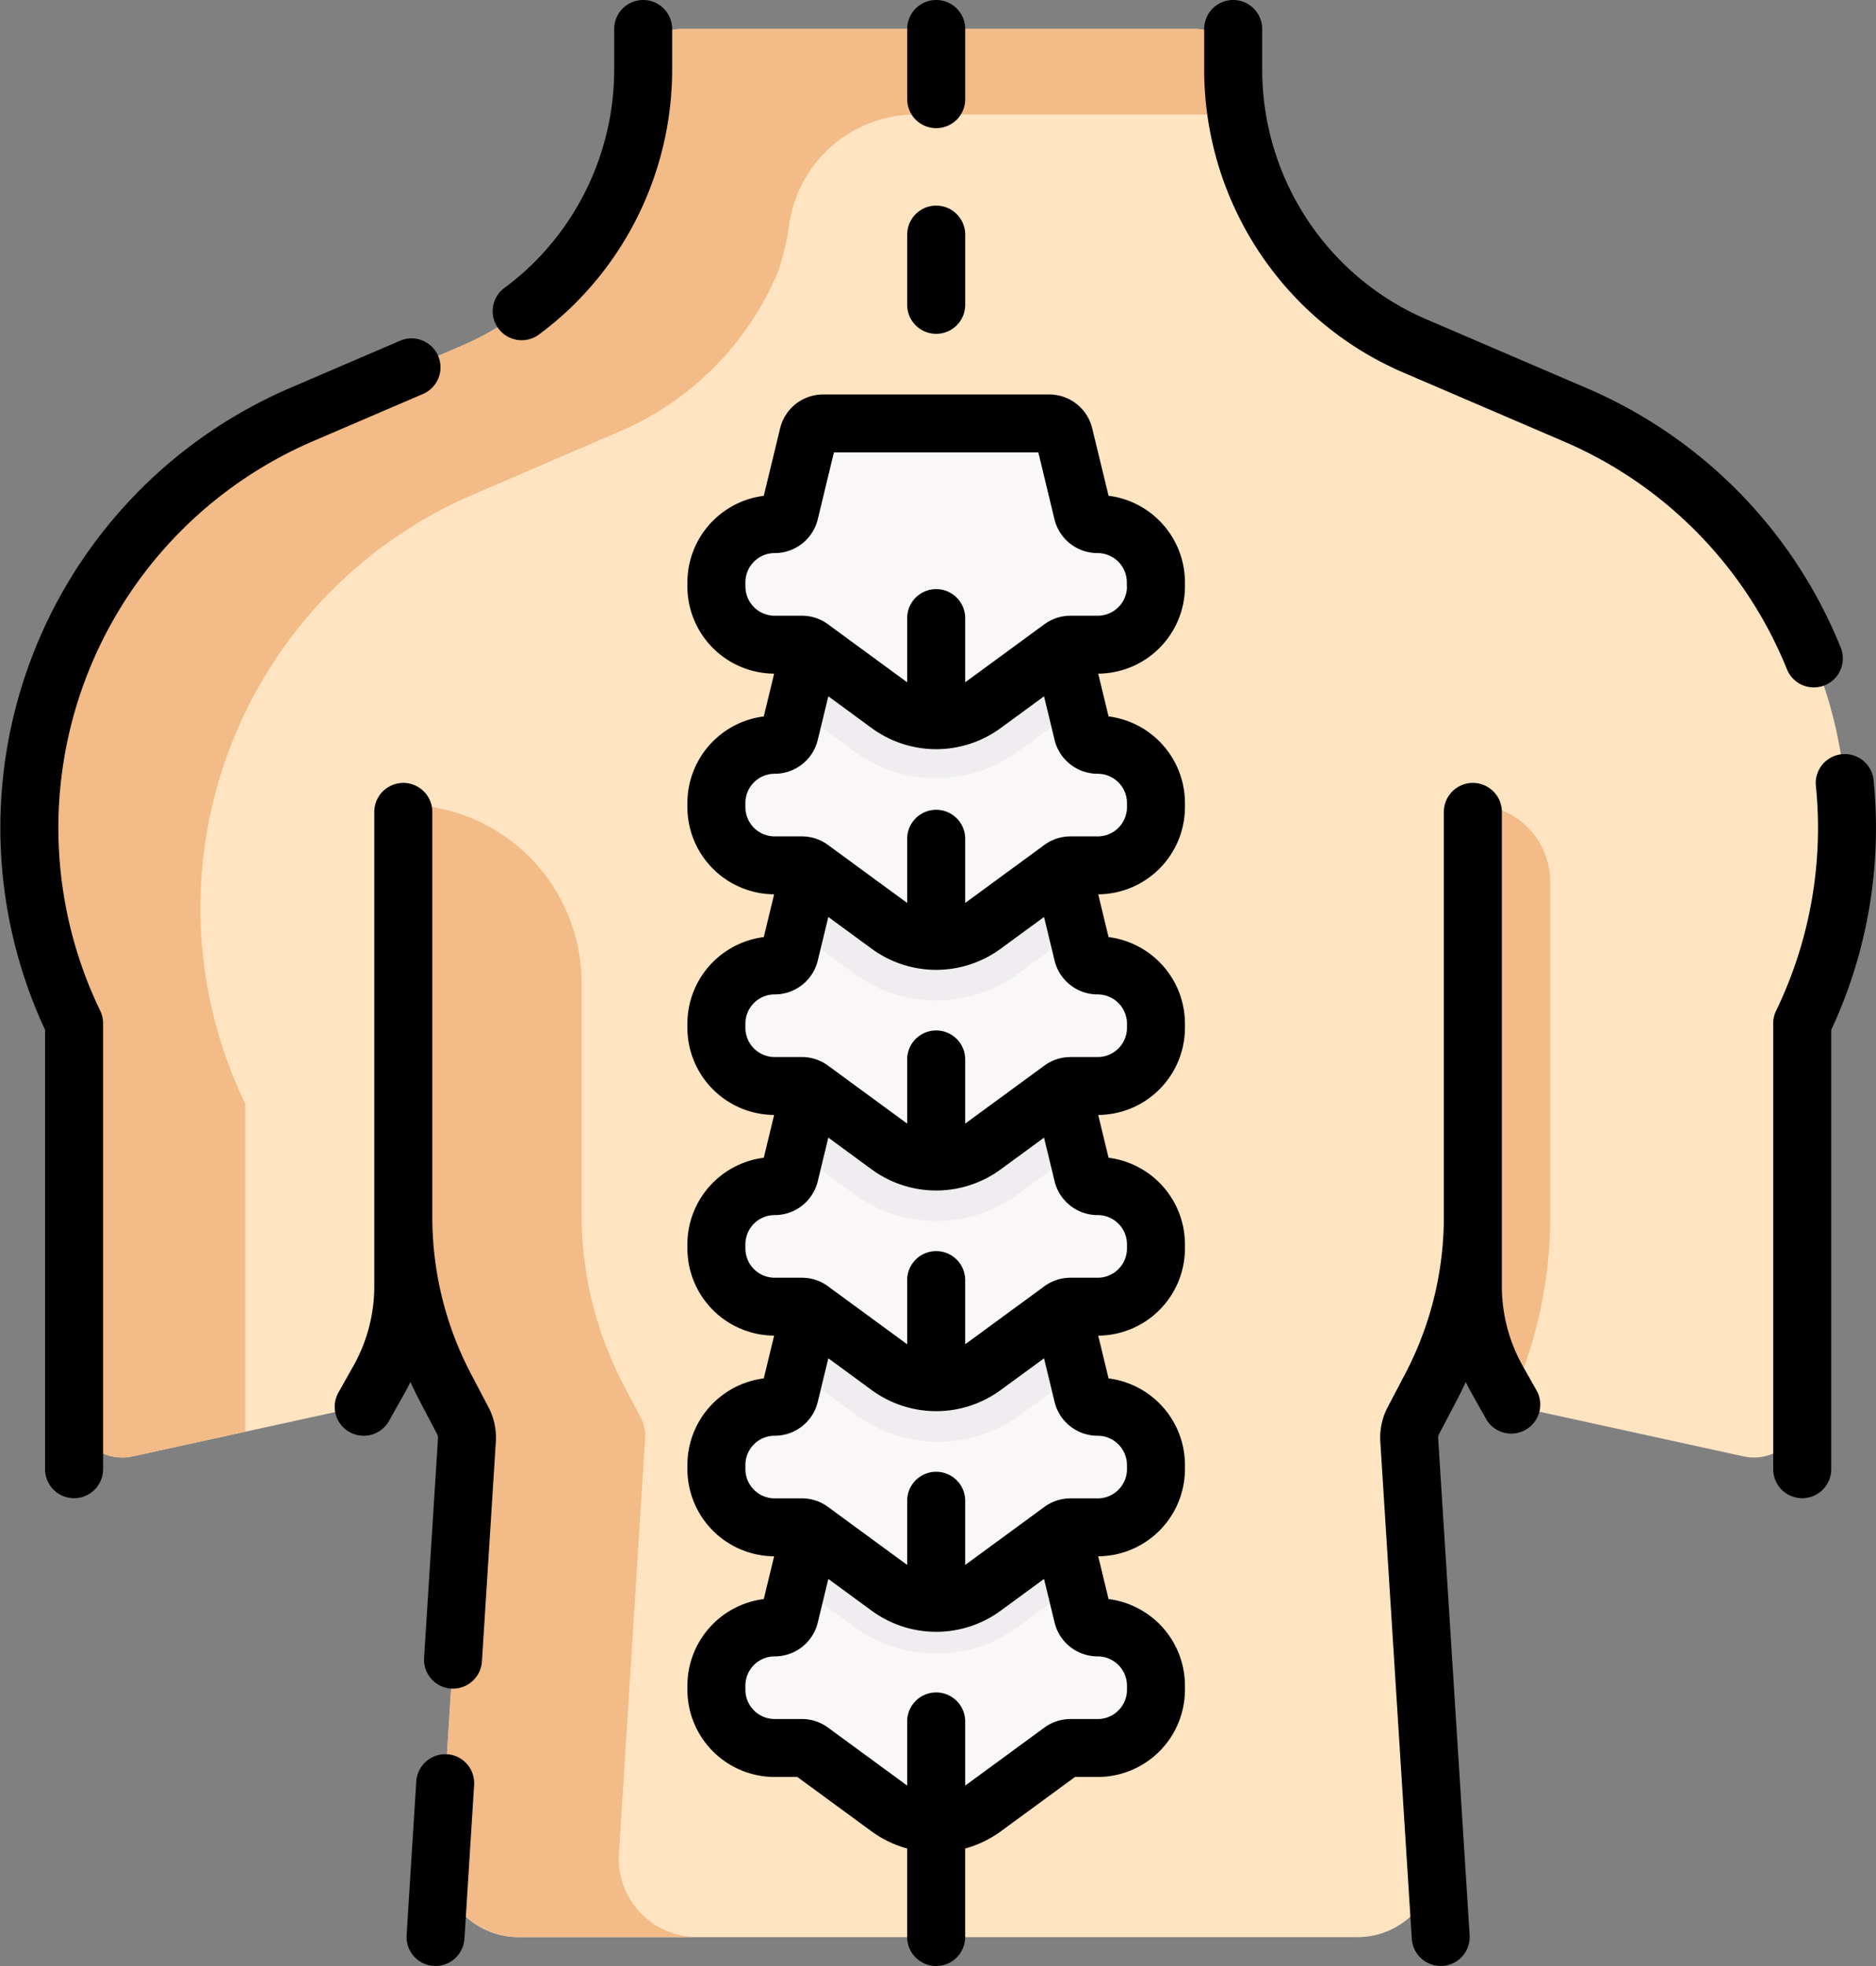
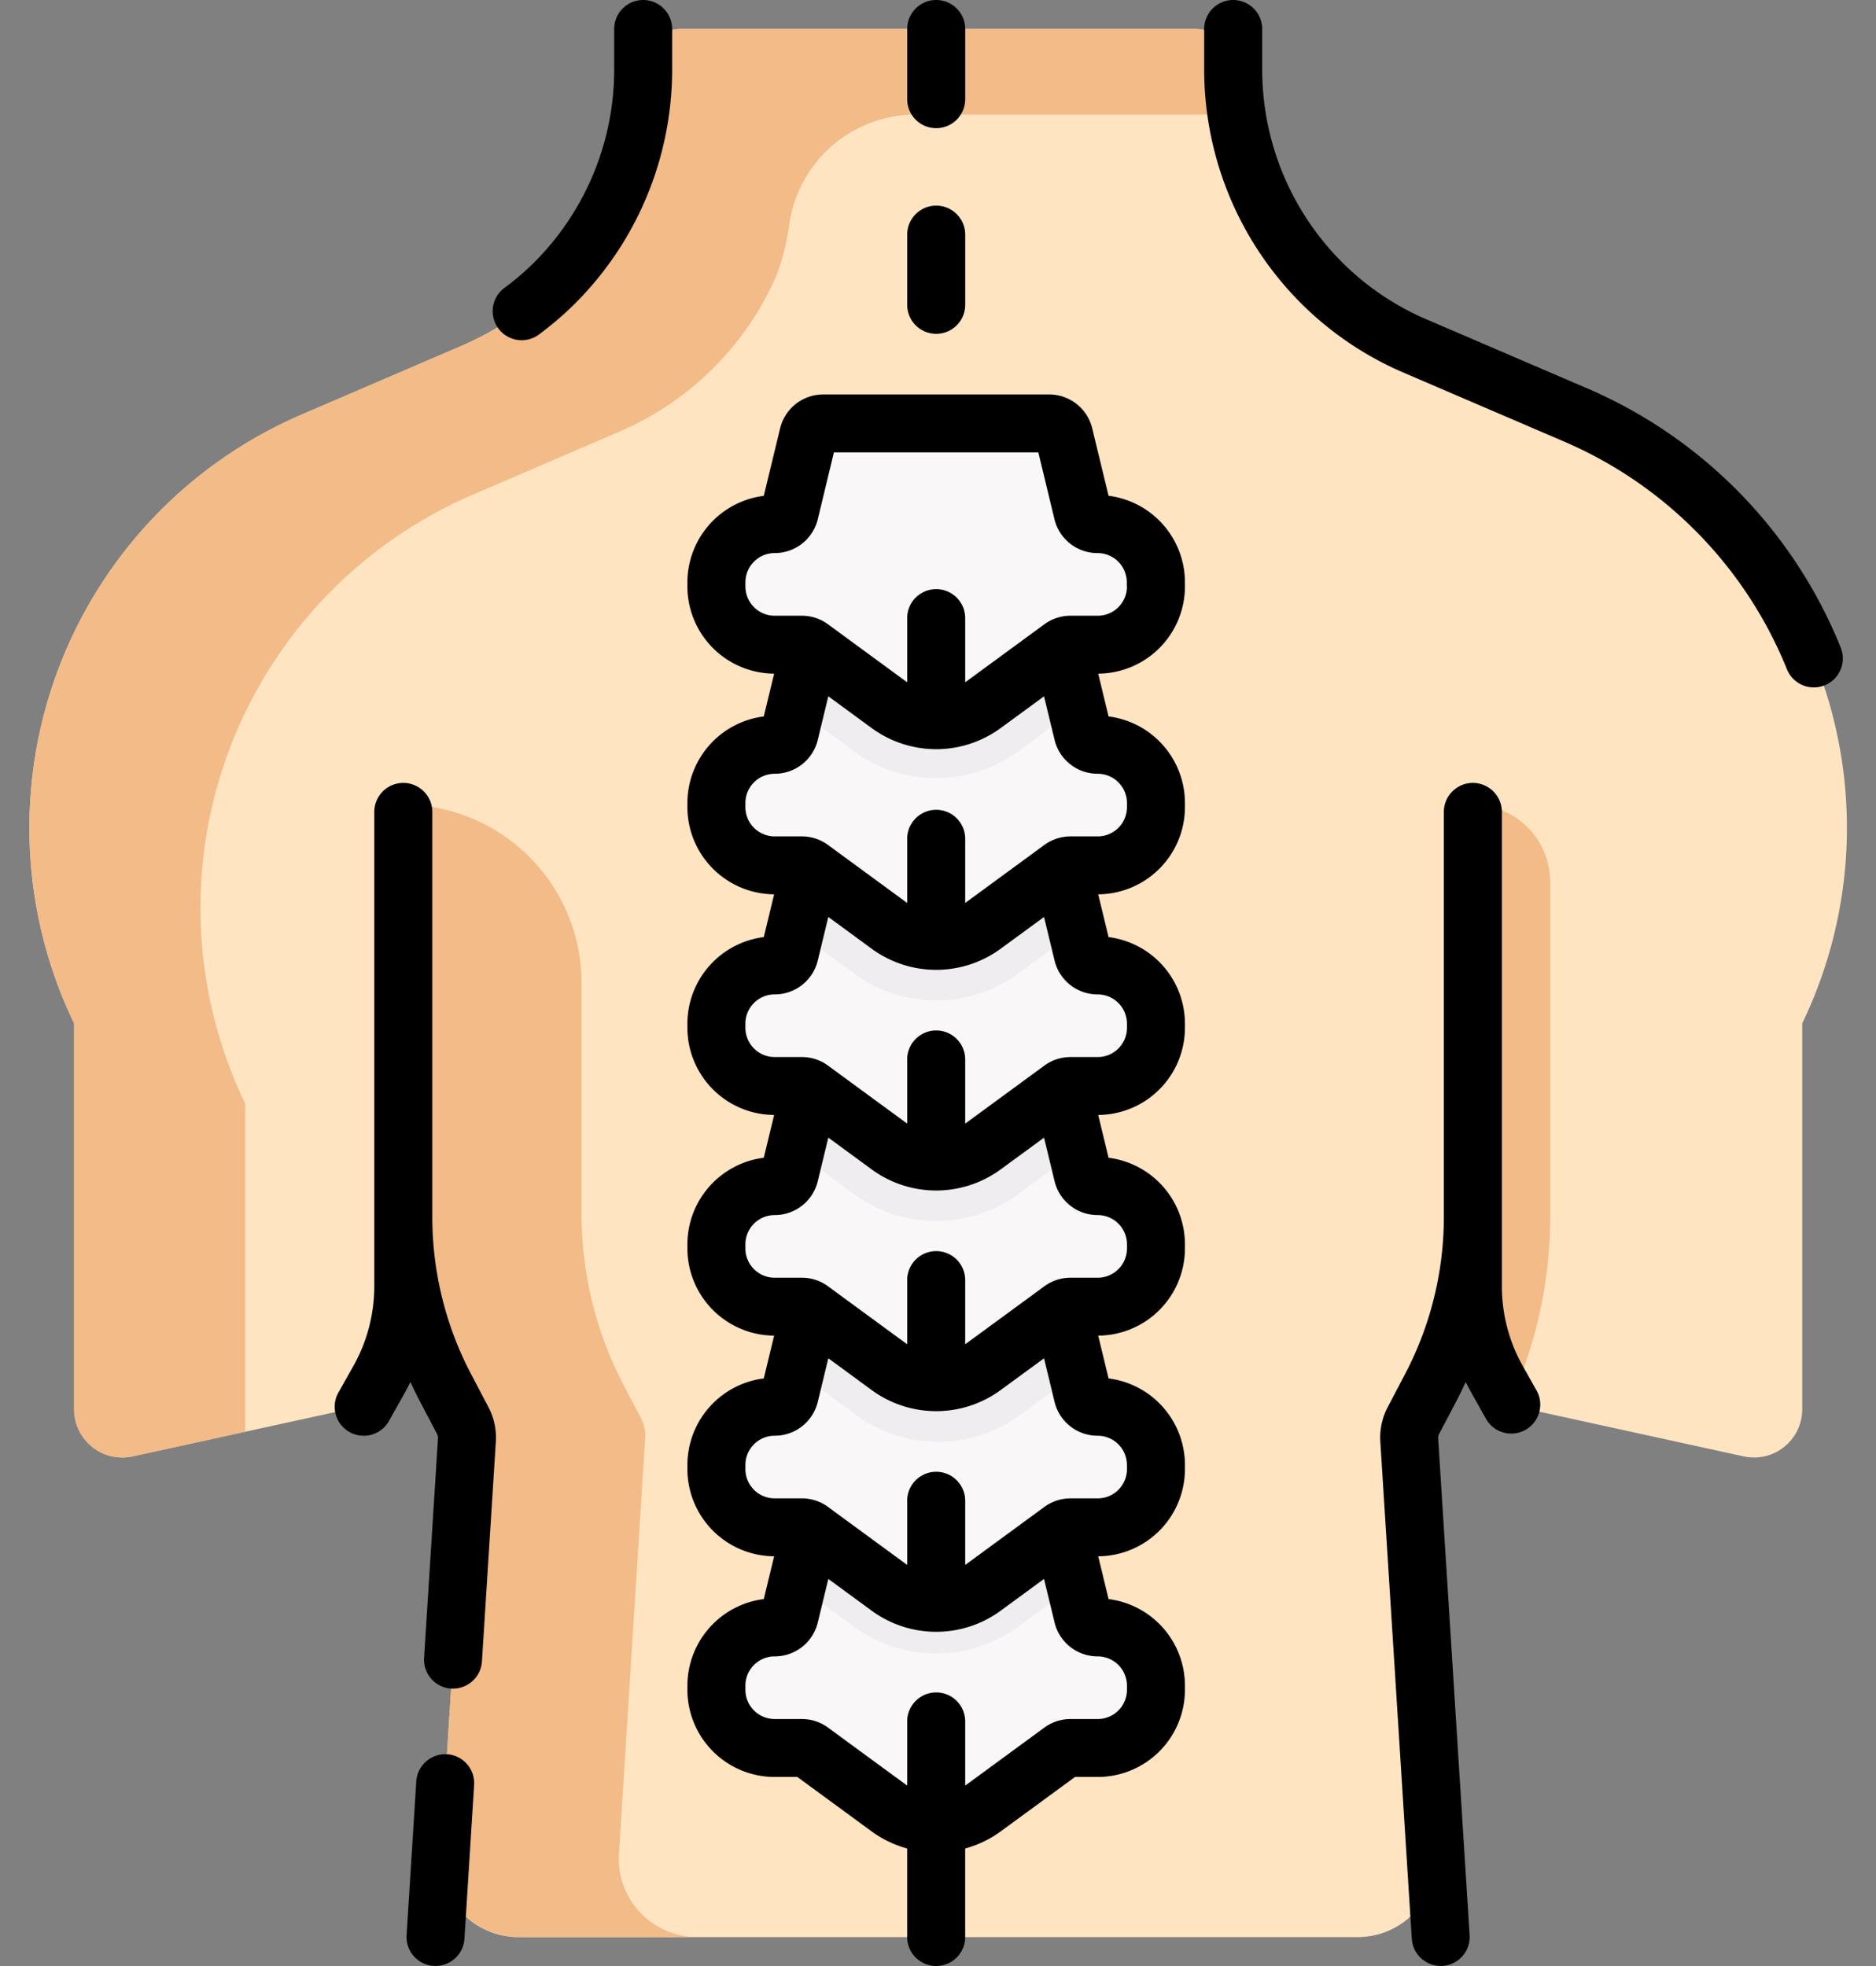
<svg xmlns="http://www.w3.org/2000/svg" width="116.411" height="122" viewBox="0 0 116.411 122">
  <rect x="0" y="0" width="116.411" height="122" fill="#808080" stroke="none" />
  <g id="spinal-column" transform="translate(-11.656)">
    <g id="グループ_38487" data-name="グループ 38487" transform="translate(13.468 1.799)">
      <path id="パス_94493" data-name="パス 94493" d="M178.81,27.173A18.585,18.585,0,0,1,173.3,23.54a18.636,18.636,0,0,1-5.781-13.495v-.2A2.344,2.344,0,0,0,165.18,7.5H150.9l-.535.989h-2.646L147.3,7.5h-14.04a2.344,2.344,0,0,0-2.344,2.344v.2a18.635,18.635,0,0,1-11.286,17.127l-3.6,1.544V81.243a22.677,22.677,0,0,0,2.6,10.541l1.091,2.079a2.258,2.258,0,0,1,.257,1.2l-1.628,25.7a4.839,4.839,0,0,0,4.83,5.145H147.3l.72-1.16h2.044l.833,1.16h24.359a4.839,4.839,0,0,0,4.83-5.145l-1.628-25.7a2.258,2.258,0,0,1,.257-1.2l1.091-2.079a22.677,22.677,0,0,0,2.6-10.541V28.717Z" transform="translate(-92.82 -7.501)" fill="#ffe4c2" />
      <path id="パス_94494" data-name="パス 94494" d="M343.493,98.688l-6.3-2.707L321.15,115.592l-1.512,28.663,17.551,4.252v4.278a11.876,11.876,0,0,0,1.525,5.822l.763,1.359a.585.585,0,0,0,.385.285l14.129,3.091a2.992,2.992,0,0,0,3.632-2.923V136.47A27.914,27.914,0,0,0,343.493,98.688Z" transform="translate(-247.602 -74.765)" fill="#ffe4c2" />
      <g id="グループ_38484" data-name="グループ 38484" transform="translate(0 21.216)">
        <path id="パス_94495" data-name="パス 94495" d="M42.429,95.981l-6.3,2.707A27.914,27.914,0,0,0,22,136.47v23.948a2.993,2.993,0,0,0,3.632,2.923l12.606-2.758a4.058,4.058,0,0,0,2.671-1.977,11.876,11.876,0,0,0,1.525-5.822v-4.278l17.368,2.1,2.826-43.722Z" transform="translate(-19.213 -95.981)" fill="#ffe4c2" />
      </g>
      <path id="パス_94496" data-name="パス 94496" d="M93.917,10.045v-.2A2.344,2.344,0,0,0,91.573,7.5H77.293l-.535.989H74.113L73.7,7.5H59.656a2.344,2.344,0,0,0-2.344,2.344v.2A18.635,18.635,0,0,1,46.026,27.173l-3.6,1.544-6.3,2.707A27.914,27.914,0,0,0,22,69.206V93.154a2.993,2.993,0,0,0,3.632,2.923l6.983-1.528V74.183A27.914,27.914,0,0,1,46.741,36.4l9.107-3.921a18.631,18.631,0,0,0,9.781-9.788,15.608,15.608,0,0,0,.769-3.208,7.939,7.939,0,0,1,7.838-6.675H94.123a18.6,18.6,0,0,1-.205-2.762Z" transform="translate(-19.213 -7.501)" fill="#f2bb88" />
      <g id="グループ_38485" data-name="グループ 38485" transform="translate(42.645 24.477)">
        <path id="パス_94497" data-name="パス 94497" d="M207.745,412.558l-4.817-3.53a.956.956,0,0,0-.565-.185h-1.686a3.613,3.613,0,0,1-3.613-3.613v-.257a3.613,3.613,0,0,1,3.613-3.613.956.956,0,0,0,.929-.731l1.16-4.788a.956.956,0,0,1,.929-.731h14.762l1.337,5.519a.956.956,0,0,0,.929.731,3.613,3.613,0,0,1,3.613,3.613v.257a3.613,3.613,0,0,1-3.613,3.613h-1.686a.956.956,0,0,0-.565.185l-4.817,3.53a5,5,0,0,1-5.909,0Z" transform="translate(-197.063 -326.647)" fill="#f9f7f8" />
        <path id="パス_94498" data-name="パス 94498" d="M207.745,412.558l-4.817-3.53a.956.956,0,0,0-.565-.185h-1.686a3.613,3.613,0,0,1-3.613-3.613v-.257a3.613,3.613,0,0,1,3.613-3.613.956.956,0,0,0,.929-.731l1.16-4.788a.956.956,0,0,1,.929-.731h14.762l1.337,5.519a.956.956,0,0,0,.929.731,3.613,3.613,0,0,1,3.613,3.613v.257a3.613,3.613,0,0,1-3.613,3.613h-1.686a.956.956,0,0,0-.565.185l-4.817,3.53a5,5,0,0,1-5.909,0Z" transform="translate(-197.063 -326.647)" fill="#f9f7f8" />
        <path id="パス_94499" data-name="パス 94499" d="M226.574,402.977a8.538,8.538,0,0,0,5.08-1.662l3.549-2.6-.873-3.6H219.569a.956.956,0,0,0-.929.731l-.7,2.872,3.549,2.6a8.539,8.539,0,0,0,5.081,1.662Z" transform="translate(-212.937 -326.647)" fill="#efedef" />
        <path id="パス_94500" data-name="パス 94500" d="M207.745,353.567l-4.817-3.53a.956.956,0,0,0-.565-.185h-1.686a3.613,3.613,0,0,1-3.613-3.613v-.257a3.613,3.613,0,0,1,3.613-3.614.956.956,0,0,0,.929-.731l1.16-4.788a.956.956,0,0,1,.929-.731h14.762l1.337,5.519a.956.956,0,0,0,.929.731,3.613,3.613,0,0,1,3.613,3.614v.257a3.613,3.613,0,0,1-3.613,3.613h-1.686a.956.956,0,0,0-.565.185l-4.817,3.53a5,5,0,0,1-5.909,0Z" transform="translate(-197.063 -281.8)" fill="#f9f7f8" />
        <path id="パス_94501" data-name="パス 94501" d="M226.1,344.993a8.538,8.538,0,0,0,5.08-1.662l3.655-2.678-1.1-4.532H218.97a.956.956,0,0,0-.929.731l-.885,3.652,3.858,2.827A8.54,8.54,0,0,0,226.1,344.993Z" transform="translate(-212.338 -281.801)" fill="#efedef" />
        <path id="パス_94502" data-name="パス 94502" d="M208.245,298.773l-4.817-3.53a.956.956,0,0,0-.565-.185h-1.686a3.613,3.613,0,0,1-3.613-3.613v-.257a3.613,3.613,0,0,1,3.613-3.613.956.956,0,0,0,.929-.731l1.16-4.788a.956.956,0,0,1,.929-.731h14.762l1.337,5.519a.956.956,0,0,0,.929.731,3.613,3.613,0,0,1,3.613,3.613v.257a3.613,3.613,0,0,1-3.613,3.613h-1.686a.956.956,0,0,0-.565.185l-4.817,3.53a5,5,0,0,1-5.909,0Z" transform="translate(-197.443 -240.145)" fill="#f9f7f8" />
        <path id="パス_94503" data-name="パス 94503" d="M226.608,289.635a8.54,8.54,0,0,0,5.08-1.662l3.742-2.742-.946-3.9H219.723a.956.956,0,0,0-.929.731l-.805,3.323,3.539,2.593A8.54,8.54,0,0,0,226.608,289.635Z" transform="translate(-212.971 -240.146)" fill="#efedef" />
        <path id="パス_94504" data-name="パス 94504" d="M207.745,241.63l-4.817-3.53a.956.956,0,0,0-.565-.185h-1.686a3.613,3.613,0,0,1-3.613-3.613v-.257a3.613,3.613,0,0,1,3.613-3.613.956.956,0,0,0,.929-.731l1.16-4.788a.956.956,0,0,1,.929-.731h14.762l1.337,5.519a.956.956,0,0,0,.929.731,3.613,3.613,0,0,1,3.613,3.613v.257a3.613,3.613,0,0,1-3.613,3.613h-1.686a.956.956,0,0,0-.565.185l-4.817,3.53a5,5,0,0,1-5.909,0Z" transform="translate(-197.063 -196.704)" fill="#f9f7f8" />
        <path id="パス_94505" data-name="パス 94505" d="M226.273,232.511a8.538,8.538,0,0,0,5.08-1.662l3.644-2.67-.968-3.995H219.268a.956.956,0,0,0-.929.731l-.791,3.264,3.644,2.67A8.54,8.54,0,0,0,226.273,232.511Z" transform="translate(-212.636 -196.704)" fill="#efedef" />
        <path id="パス_94506" data-name="パス 94506" d="M207.745,184.563l-4.817-3.53a.956.956,0,0,0-.565-.185h-1.686a3.613,3.613,0,0,1-3.613-3.613v-.257a3.613,3.613,0,0,1,3.613-3.613.956.956,0,0,0,.929-.731l1.16-4.788a.956.956,0,0,1,.929-.731h14.762l1.337,5.519a.956.956,0,0,0,.929.731,3.613,3.613,0,0,1,3.613,3.613v.257a3.613,3.613,0,0,1-3.613,3.613h-1.686a.956.956,0,0,0-.565.185l-4.817,3.53a5,5,0,0,1-5.909,0Z" transform="translate(-197.063 -153.32)" fill="#f9f7f8" />
        <path id="パス_94507" data-name="パス 94507" d="M226.346,175.333a8.538,8.538,0,0,0,5.08-1.662l3.621-2.654-.945-3.9H219.341a.956.956,0,0,0-.929.731l-.768,3.17,3.621,2.654A8.54,8.54,0,0,0,226.346,175.333Z" transform="translate(-212.709 -153.321)" fill="#efedef" />
        <path id="パス_94508" data-name="パス 94508" d="M207.745,127.032l-4.817-3.53a.956.956,0,0,0-.565-.185h-1.686a3.613,3.613,0,0,1-3.613-3.613v-.257a3.613,3.613,0,0,1,3.613-3.613.956.956,0,0,0,.929-.731l1.16-4.788a.956.956,0,0,1,.929-.731h14.762l1.337,5.519a.956.956,0,0,0,.929.731,3.613,3.613,0,0,1,3.613,3.613v.257a3.613,3.613,0,0,1-3.613,3.613h-1.686a.956.956,0,0,0-.565.185l-4.817,3.53a5,5,0,0,1-5.909,0Z" transform="translate(-197.063 -109.584)" fill="#f9f7f8" />
      </g>
      <g id="グループ_38486" data-name="グループ 38486" transform="translate(23.216 48.135)">
        <path id="パス_94509" data-name="パス 94509" d="M392.836,208.249v29.884a11.876,11.876,0,0,0,1.525,5.822l.763,1.359a27.59,27.59,0,0,0,2.507-11.458V213.045a4.8,4.8,0,0,0-4.8-4.8Z" transform="translate(-326.465 -208.249)" fill="#f2bb88" />
        <path id="パス_94510" data-name="パス 94510" d="M129.414,273.348l1.628-25.818a2.277,2.277,0,0,0-.257-1.2l-1.091-2.088a22.864,22.864,0,0,1-2.6-10.589V219.309a11.06,11.06,0,0,0-11.06-11.06v25.4a22.864,22.864,0,0,0,2.6,10.589l1.091,2.088a2.277,2.277,0,0,1,.257,1.2l-1.628,25.818a4.852,4.852,0,0,0,4.83,5.169h11.06A4.852,4.852,0,0,1,129.414,273.348Z" transform="translate(-116.035 -208.249)" fill="#f2bb88" />
      </g>
    </g>
    <g id="グループ_38488" data-name="グループ 38488" transform="translate(11.656 0)">
      <path id="パス_94511" data-name="パス 94511" d="M148.688,0a1.8,1.8,0,0,0-1.8,1.8V4.343a16.916,16.916,0,0,1-5.224,12.193,16.918,16.918,0,0,1-1.536,1.293,1.8,1.8,0,1,0,2.154,2.881,20.521,20.521,0,0,0,1.863-1.569,20.528,20.528,0,0,0,6.34-14.8V1.8a1.8,1.8,0,0,0-1.8-1.8Z" transform="translate(-108.776 0)" />
-       <path id="パス_94512" data-name="パス 94512" d="M38.845,88.662a1.8,1.8,0,0,0-2.362-.943l-6.813,2.925a29.712,29.712,0,0,0-15.217,39.84v27.261a1.8,1.8,0,1,0,3.6,0V130.08a1.8,1.8,0,0,0-.179-.782A26.116,26.116,0,0,1,31.088,93.949L37.9,91.024A1.8,1.8,0,0,0,38.845,88.662Z" transform="translate(-11.656 -66.575)" />
      <path id="パス_94513" data-name="パス 94513" d="M106.858,239.284a20.955,20.955,0,0,1-2.393-9.7V204.422a1.8,1.8,0,1,0-3.6,0v29.434a10.1,10.1,0,0,1-1.294,4.941l-.893,1.589a1.8,1.8,0,1,0,3.135,1.763l.893-1.589q.211-.375.4-.762c.179.39.367.777.567,1.158l1.092,2.08a.467.467,0,0,1,.053.247l-.863,13.634a1.8,1.8,0,0,0,1.681,1.908c.039,0,.077,0,.115,0a1.8,1.8,0,0,0,1.793-1.685l.863-13.634a4.065,4.065,0,0,0-.458-2.146Z" transform="translate(-77.639 -154.039)" />
      <path id="パス_94514" data-name="パス 94514" d="M119.364,453.991a1.8,1.8,0,0,0-1.908,1.681l-.6,9.546a1.8,1.8,0,0,0,1.681,1.908c.039,0,.077,0,.115,0a1.8,1.8,0,0,0,1.793-1.685l.6-9.546a1.8,1.8,0,0,0-1.681-1.908Z" transform="translate(-91.625 -345.13)" />
      <path id="パス_94515" data-name="パス 94515" d="M361.1,42.658a1.8,1.8,0,0,0,1.666-2.476,29.527,29.527,0,0,0-15.8-16.112l-9.9-4.251a16.79,16.79,0,0,1-4.974-3.283,16.916,16.916,0,0,1-5.224-12.192V1.8a1.8,1.8,0,0,0-3.6,0V4.343a20.528,20.528,0,0,0,6.34,14.8,20.371,20.371,0,0,0,6.036,3.983l9.9,4.251a25.954,25.954,0,0,1,13.889,14.162A1.8,1.8,0,0,0,361.1,42.658Z" transform="translate(-248.545 0)" />
-       <path id="パス_94516" data-name="パス 94516" d="M476.77,196.476a1.8,1.8,0,0,0-3.578.371,26.046,26.046,0,0,1-2.463,14.015,1.8,1.8,0,0,0-.179.782V239.31a1.8,1.8,0,0,0,3.6,0V212.048A29.632,29.632,0,0,0,476.77,196.476Z" transform="translate(-360.517 -148.139)" />
      <path id="パス_94517" data-name="パス 94517" d="M377.7,238.8a10.1,10.1,0,0,1-1.294-4.941V204.422a1.8,1.8,0,1,0-3.6,0v25.157a20.956,20.956,0,0,1-2.393,9.7l-1.091,2.079a4.065,4.065,0,0,0-.458,2.147l1.953,30.844a1.8,1.8,0,0,0,1.793,1.685c.038,0,.077,0,.115,0a1.8,1.8,0,0,0,1.681-1.908l-1.953-30.844a.472.472,0,0,1,.053-.248l1.092-2.079c.2-.381.387-.767.567-1.158q.186.387.4.762l.893,1.589a1.8,1.8,0,0,0,3.135-1.763Z" transform="translate(-283.211 -154.039)" />
      <path id="パス_94518" data-name="パス 94518" d="M215.695,108.377l-1.014-4.185A2.747,2.747,0,0,0,212,102.086h-14.01a2.747,2.747,0,0,0-2.677,2.105l-1.014,4.186a5.42,5.42,0,0,0-4.739,5.37V114a5.417,5.417,0,0,0,5.382,5.411l-.643,2.655a5.42,5.42,0,0,0-4.739,5.37v.257a5.418,5.418,0,0,0,5.382,5.411l-.643,2.655a5.42,5.42,0,0,0-4.739,5.37v.257a5.417,5.417,0,0,0,5.382,5.411l-.643,2.655a5.42,5.42,0,0,0-4.739,5.37v.257a5.418,5.418,0,0,0,5.382,5.411l-.643,2.655a5.42,5.42,0,0,0-4.739,5.37v.257a5.418,5.418,0,0,0,5.382,5.411l-.643,2.655a5.42,5.42,0,0,0-4.739,5.37v.257a5.418,5.418,0,0,0,5.412,5.412h1.411l4.595,3.367a6.814,6.814,0,0,0,2.219,1.072v5.492a1.8,1.8,0,1,0,3.6,0v-5.492a6.812,6.812,0,0,0,2.219-1.072l4.595-3.367h1.411a5.418,5.418,0,0,0,5.412-5.412v-.257a5.42,5.42,0,0,0-4.739-5.37l-.643-2.655a5.418,5.418,0,0,0,5.382-5.411v-.257a5.42,5.42,0,0,0-4.739-5.37l-.643-2.655a5.418,5.418,0,0,0,5.382-5.411v-.257a5.42,5.42,0,0,0-4.739-5.37l-.643-2.655a5.417,5.417,0,0,0,5.382-5.411v-.257a5.42,5.42,0,0,0-4.739-5.37l-.643-2.655a5.418,5.418,0,0,0,5.382-5.411v-.257a5.42,5.42,0,0,0-4.739-5.37l-.643-2.655A5.417,5.417,0,0,0,220.434,114v-.257a5.42,5.42,0,0,0-4.739-5.37Zm1.142,73.833v.257a1.817,1.817,0,0,1-1.815,1.815h-1.686a2.737,2.737,0,0,0-1.628.533l-4.817,3.53c-.03.022-.062.042-.093.063v-3.977a1.8,1.8,0,1,0-3.6,0v3.976c-.031-.021-.063-.041-.093-.063l-4.817-3.53a2.735,2.735,0,0,0-1.628-.533h-1.686a1.817,1.817,0,0,1-1.815-1.815v-.257a1.817,1.817,0,0,1,1.815-1.815,2.747,2.747,0,0,0,2.677-2.106l.654-2.7,2.675,1.96a6.771,6.771,0,0,0,8.035,0l2.675-1.96.654,2.7a2.747,2.747,0,0,0,2.677,2.106,1.818,1.818,0,0,1,1.815,1.815Zm0-13.693v.257a1.817,1.817,0,0,1-1.815,1.815h-1.686a2.737,2.737,0,0,0-1.628.533l-4.817,3.53c-.03.022-.062.042-.093.063v-3.977a1.8,1.8,0,1,0-3.6,0v3.976c-.031-.021-.063-.041-.093-.063l-4.817-3.53a2.735,2.735,0,0,0-1.628-.533h-1.686a1.817,1.817,0,0,1-1.815-1.815v-.257a1.817,1.817,0,0,1,1.815-1.815,2.747,2.747,0,0,0,2.677-2.105l.654-2.7,2.675,1.96a6.772,6.772,0,0,0,8.035,0l2.675-1.96.653,2.7a2.747,2.747,0,0,0,2.677,2.106,1.818,1.818,0,0,1,1.815,1.815Zm0-13.693v.257a1.817,1.817,0,0,1-1.815,1.815h-1.686a2.737,2.737,0,0,0-1.628.533l-4.817,3.53c-.03.022-.062.042-.093.063v-3.977a1.8,1.8,0,1,0-3.6,0v3.977c-.031-.021-.063-.041-.093-.063l-4.817-3.53a2.736,2.736,0,0,0-1.628-.533h-1.686a1.817,1.817,0,0,1-1.815-1.815v-.257a1.817,1.817,0,0,1,1.815-1.815,2.747,2.747,0,0,0,2.677-2.106l.654-2.7,2.675,1.96a6.771,6.771,0,0,0,8.035,0l2.675-1.96.654,2.7a2.747,2.747,0,0,0,2.677,2.106A1.817,1.817,0,0,1,216.837,154.825Zm0-13.693v.257a1.817,1.817,0,0,1-1.815,1.815h-1.686a2.737,2.737,0,0,0-1.628.533l-4.817,3.53c-.03.022-.062.042-.093.063v-3.977a1.8,1.8,0,0,0-3.6,0v3.976c-.031-.021-.063-.041-.093-.063l-4.817-3.53a2.735,2.735,0,0,0-1.628-.533h-1.686a1.817,1.817,0,0,1-1.815-1.815v-.257a1.817,1.817,0,0,1,1.815-1.815,2.747,2.747,0,0,0,2.677-2.105l.654-2.7,2.675,1.96a6.771,6.771,0,0,0,8.035,0l2.675-1.96.653,2.7a2.747,2.747,0,0,0,2.677,2.106A1.818,1.818,0,0,1,216.837,141.132Zm0-13.693v.257a1.817,1.817,0,0,1-1.815,1.815h-1.686a2.737,2.737,0,0,0-1.628.533l-4.817,3.53c-.03.022-.062.042-.093.063V129.66a1.8,1.8,0,0,0-3.6,0v3.976c-.031-.021-.063-.041-.093-.063l-4.817-3.53a2.735,2.735,0,0,0-1.628-.533h-1.686a1.817,1.817,0,0,1-1.815-1.815v-.257a1.817,1.817,0,0,1,1.815-1.815,2.747,2.747,0,0,0,2.677-2.106l.654-2.7,2.675,1.96a6.771,6.771,0,0,0,8.035,0l2.675-1.96.654,2.7a2.747,2.747,0,0,0,2.677,2.106A1.818,1.818,0,0,1,216.837,127.44Zm0-13.436a1.817,1.817,0,0,1-1.815,1.815h-1.686a2.737,2.737,0,0,0-1.628.533l-4.817,3.53c-.03.022-.062.042-.093.063v-3.977a1.8,1.8,0,1,0-3.6,0v3.977c-.031-.021-.063-.041-.093-.063l-4.817-3.53a2.735,2.735,0,0,0-1.628-.533h-1.686A1.817,1.817,0,0,1,193.16,114v-.257a1.817,1.817,0,0,1,1.815-1.815,2.747,2.747,0,0,0,2.677-2.105l1-4.144h12.684l1,4.144a2.747,2.747,0,0,0,2.677,2.106,1.817,1.817,0,0,1,1.815,1.815V114Z" transform="translate(-146.905 -77.608)" />
      <path id="パス_94519" data-name="パス 94519" d="M248.234,61.177a1.8,1.8,0,0,0,1.8-1.8V55.022a1.8,1.8,0,1,0-3.6,0v4.357A1.8,1.8,0,0,0,248.234,61.177Z" transform="translate(-190.14 -40.462)" />
      <path id="パス_94520" data-name="パス 94520" d="M248.234,7.954a1.8,1.8,0,0,0,1.8-1.8V1.8a1.8,1.8,0,1,0-3.6,0V6.155A1.8,1.8,0,0,0,248.234,7.954Z" transform="translate(-190.14 0)" />
    </g>
  </g>
</svg>